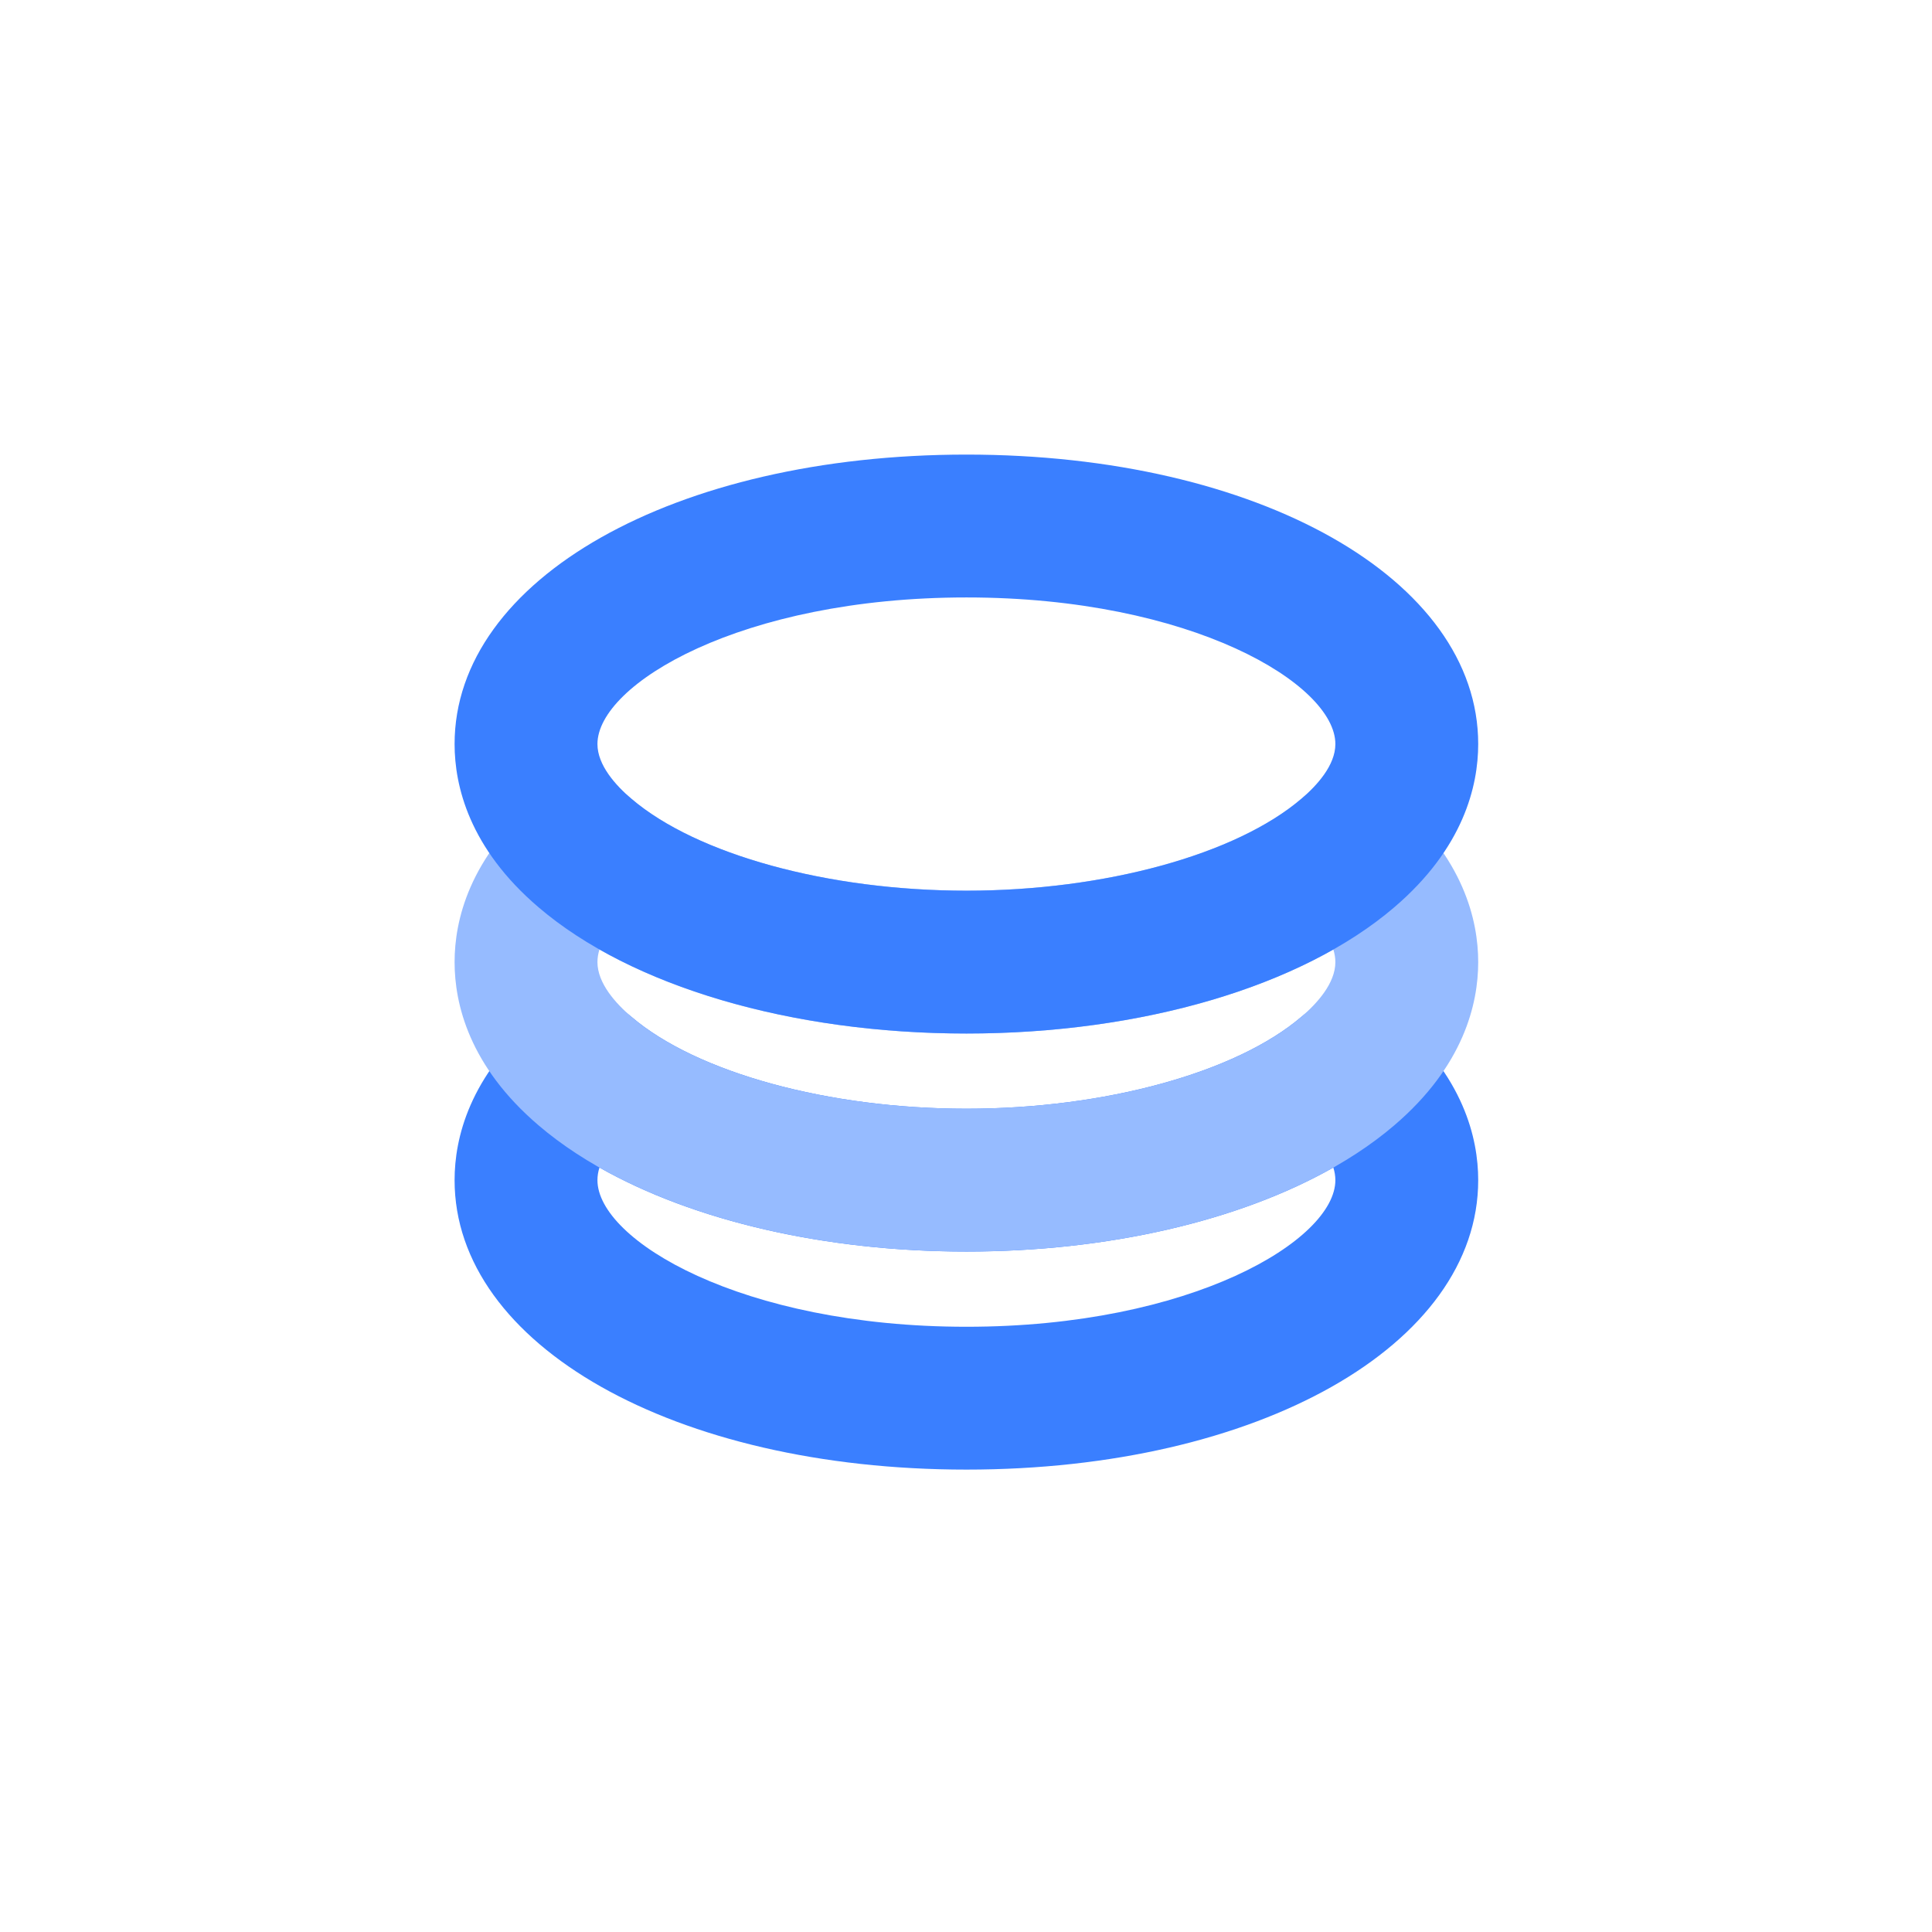
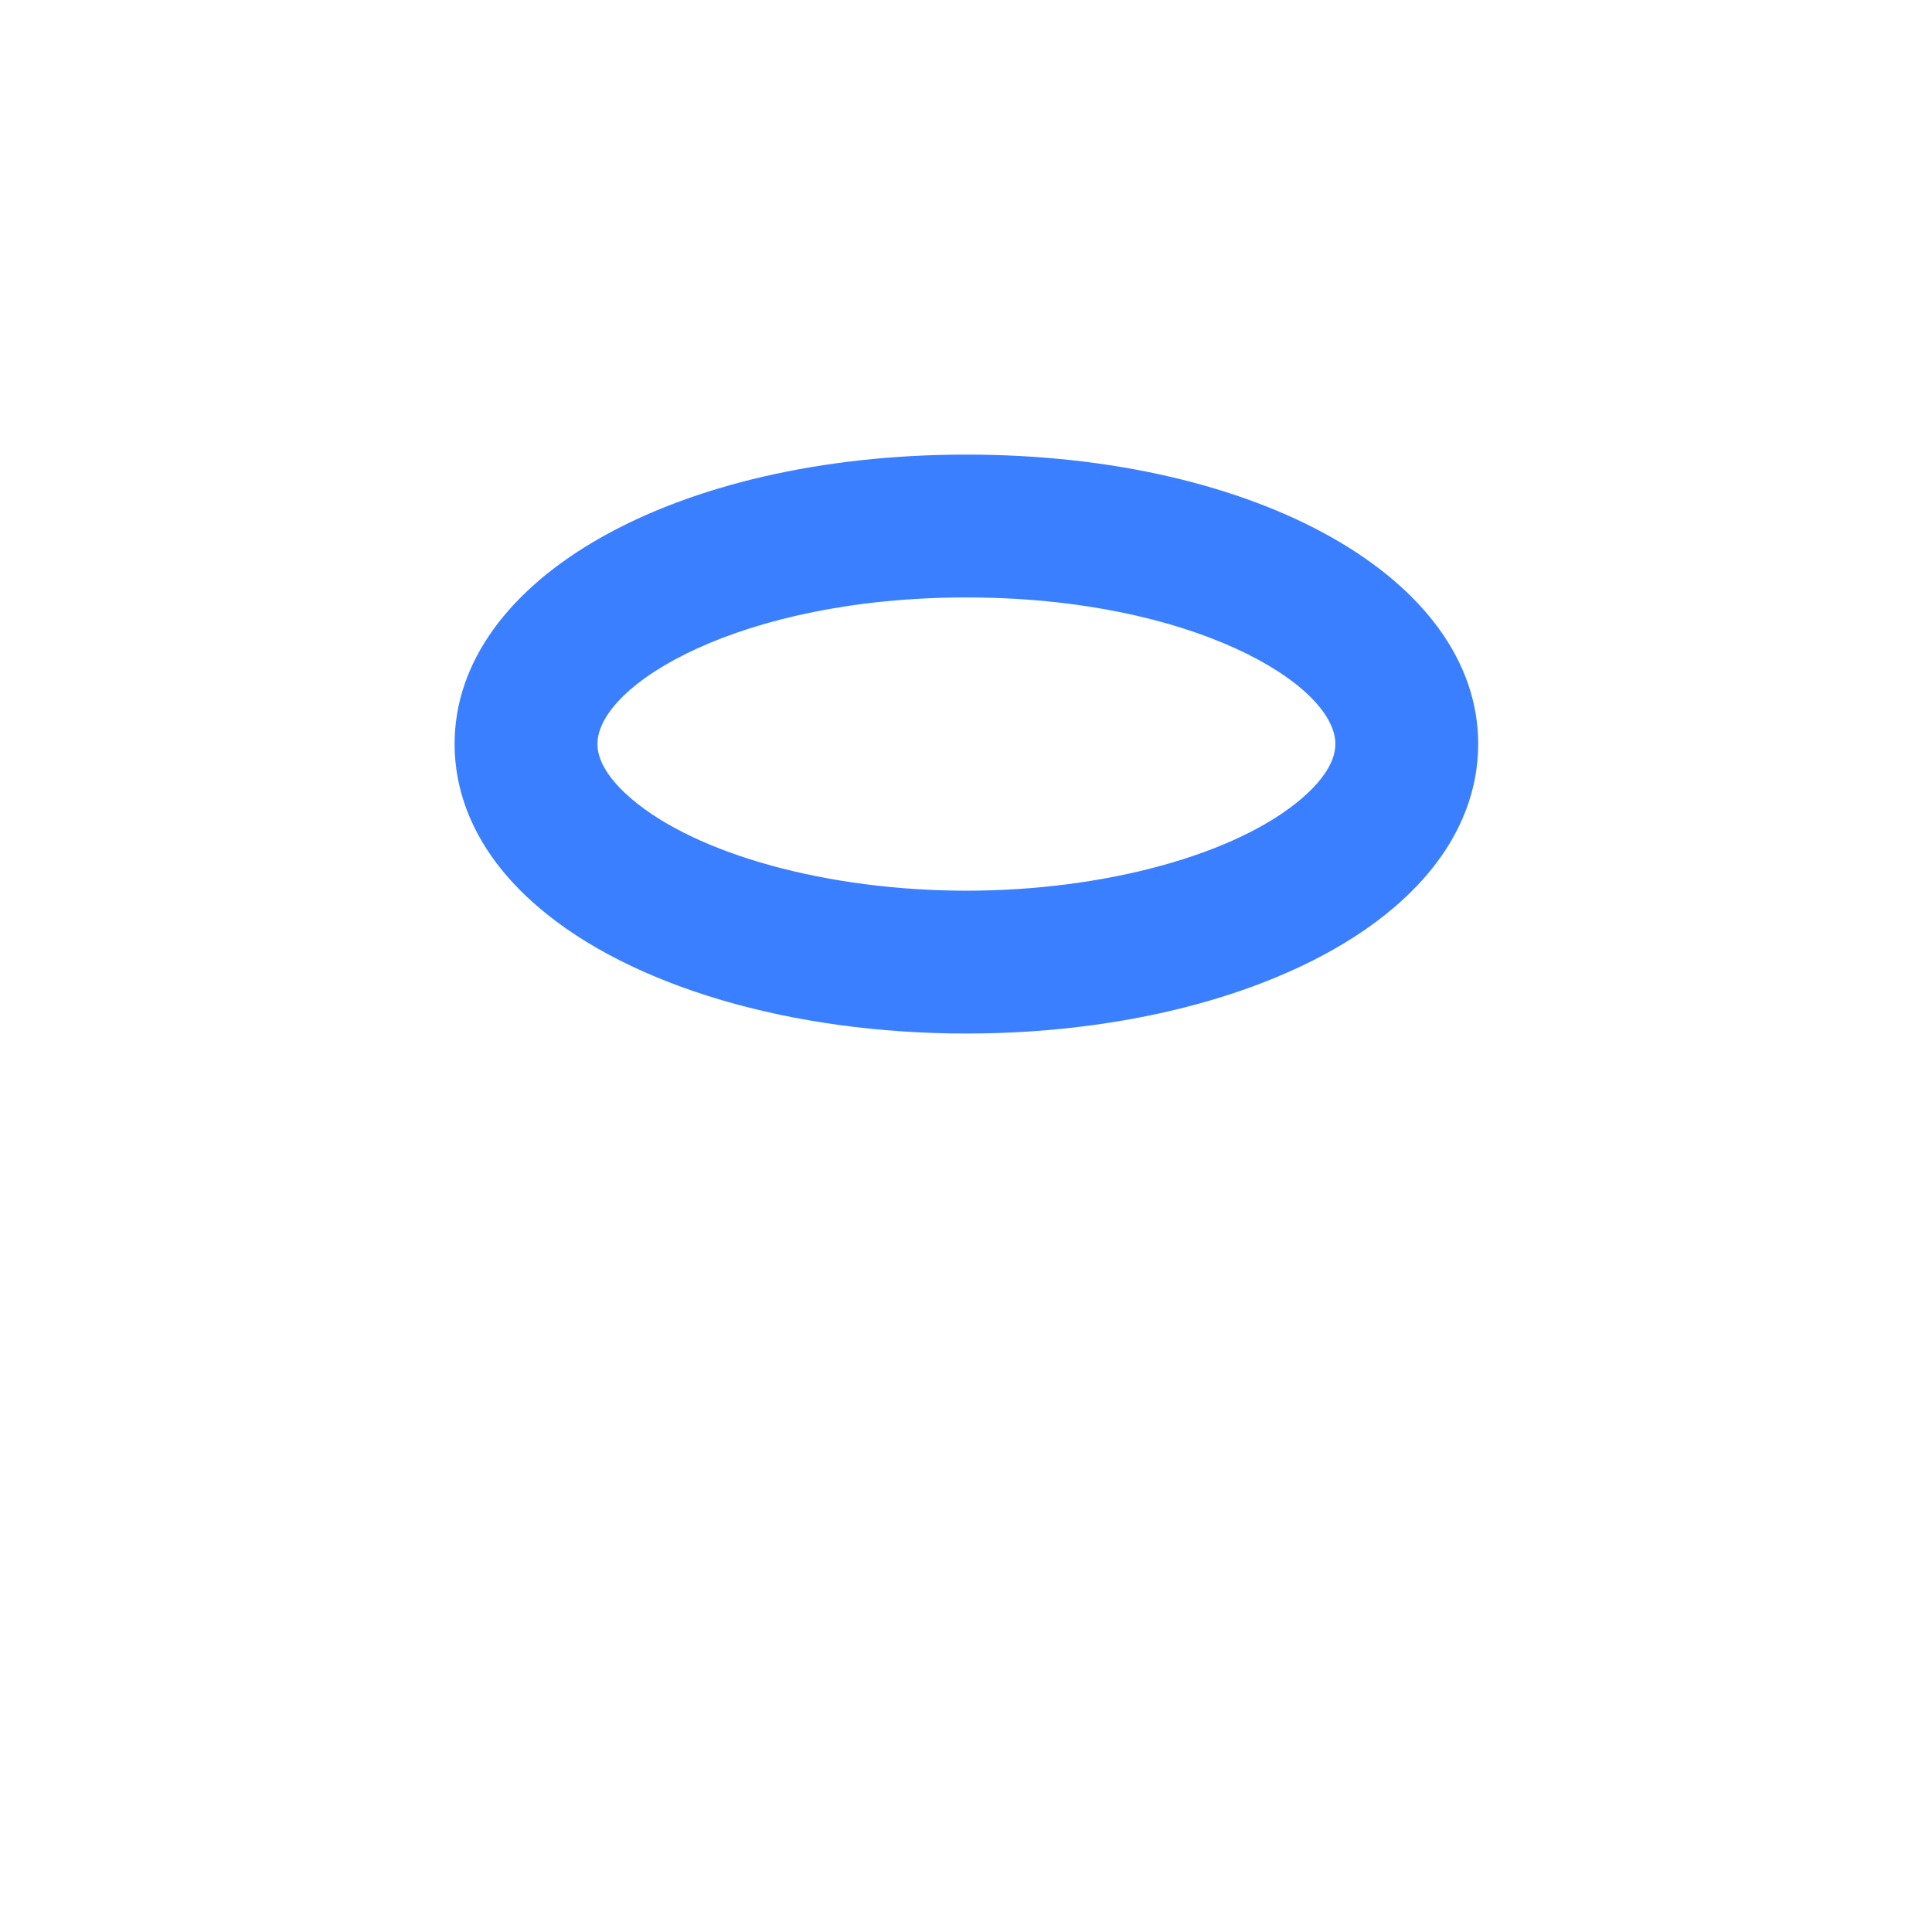
<svg xmlns="http://www.w3.org/2000/svg" width="119" height="119" viewBox="0 0 119 119" fill="none">
-   <path d="M59.529 90.519C41.555 90.519 28 82.855 28 72.69C28 70.115 28.899 66.279 33.18 62.627C33.977 61.947 34.99 61.574 36.037 61.575C37.084 61.575 38.097 61.949 38.893 62.63C42.917 66.069 51.017 68.291 59.529 68.291C68.037 68.291 76.133 66.069 80.156 62.631C80.952 61.95 81.965 61.577 83.012 61.576C84.059 61.575 85.072 61.948 85.869 62.627C90.15 66.279 91.049 70.115 91.049 72.69C91.049 82.854 77.498 90.519 59.529 90.519ZM36.924 71.915C36.842 72.165 36.8 72.427 36.799 72.69C36.799 76.372 45.653 81.721 59.529 81.721C73.399 81.721 82.251 76.372 82.251 72.69C82.249 72.427 82.207 72.165 82.125 71.915C76.334 75.199 68.243 77.089 59.529 77.089C50.812 77.089 42.717 75.199 36.924 71.915H36.924Z" fill="#3A7FFF" />
-   <path d="M59.529 77.089C48.722 77.089 38.871 74.184 33.177 69.319C28.899 65.67 28 61.835 28 59.26C28 56.685 28.899 52.848 33.181 49.197C33.977 48.517 34.99 48.144 36.037 48.145C37.084 48.145 38.097 48.519 38.893 49.2C42.917 52.639 51.017 54.86 59.529 54.86C68.037 54.86 76.133 52.639 80.156 49.2C80.952 48.52 81.965 48.146 83.012 48.146C84.059 48.145 85.072 48.518 85.869 49.197C90.15 52.848 91.049 56.685 91.049 59.26C91.049 61.835 90.15 65.67 85.869 69.322C80.18 74.184 70.332 77.089 59.529 77.089ZM36.924 58.485C36.842 58.735 36.8 58.996 36.799 59.26C36.799 60.569 37.936 61.814 38.889 62.627C42.917 66.069 51.017 68.291 59.529 68.291C68.037 68.291 76.133 66.069 80.156 62.631C81.113 61.814 82.251 60.569 82.251 59.26C82.249 58.996 82.207 58.735 82.125 58.485C76.334 61.769 68.243 63.659 59.529 63.659C50.812 63.659 42.717 61.769 36.924 58.485H36.924Z" fill="#96BBFF" />
  <path d="M59.529 63.659C48.722 63.659 38.871 60.754 33.177 55.889C28.899 52.24 28 48.404 28 45.829C28 35.665 41.555 28 59.529 28C77.498 28 91.049 35.665 91.049 45.829C91.049 48.404 90.15 52.24 85.869 55.892C80.18 60.754 70.332 63.659 59.529 63.659ZM59.529 36.799C45.653 36.799 36.799 42.147 36.799 45.829C36.799 47.139 37.936 48.383 38.889 49.197C42.917 52.639 51.017 54.861 59.529 54.861C68.037 54.861 76.133 52.639 80.156 49.2C81.113 48.383 82.251 47.139 82.251 45.829C82.251 42.147 73.399 36.799 59.529 36.799Z" fill="#3A7FFF" />
</svg>